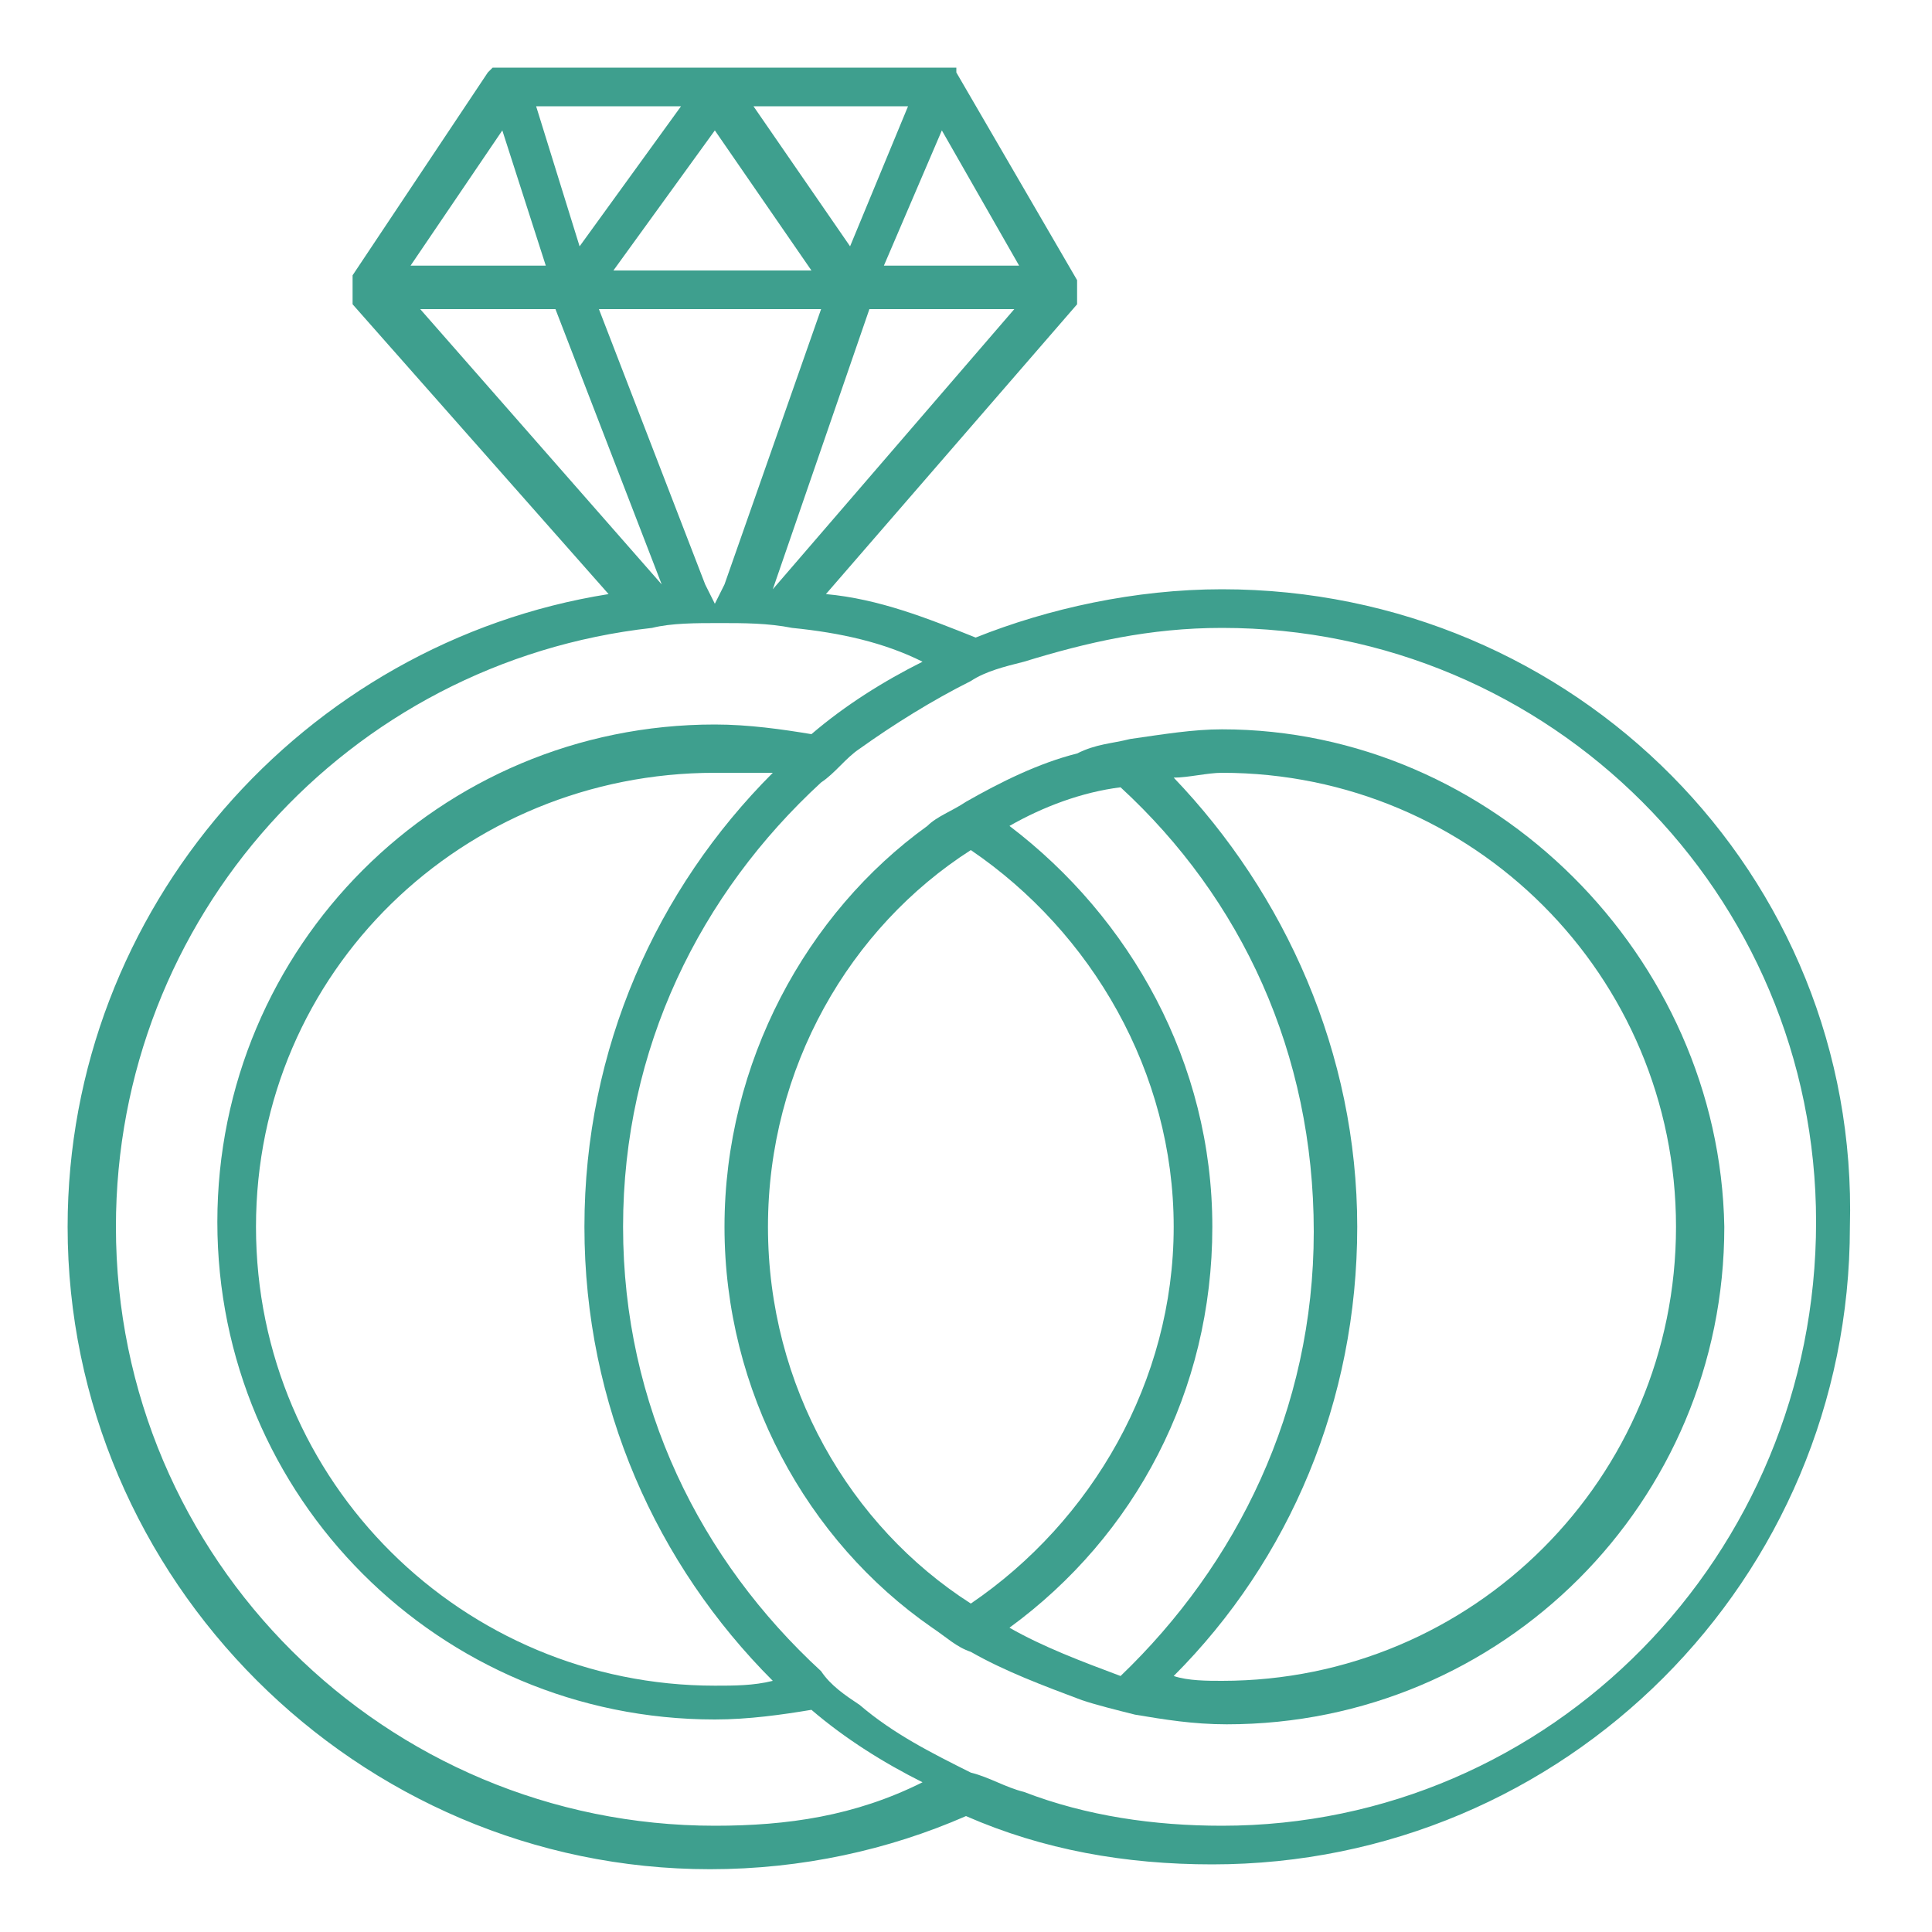
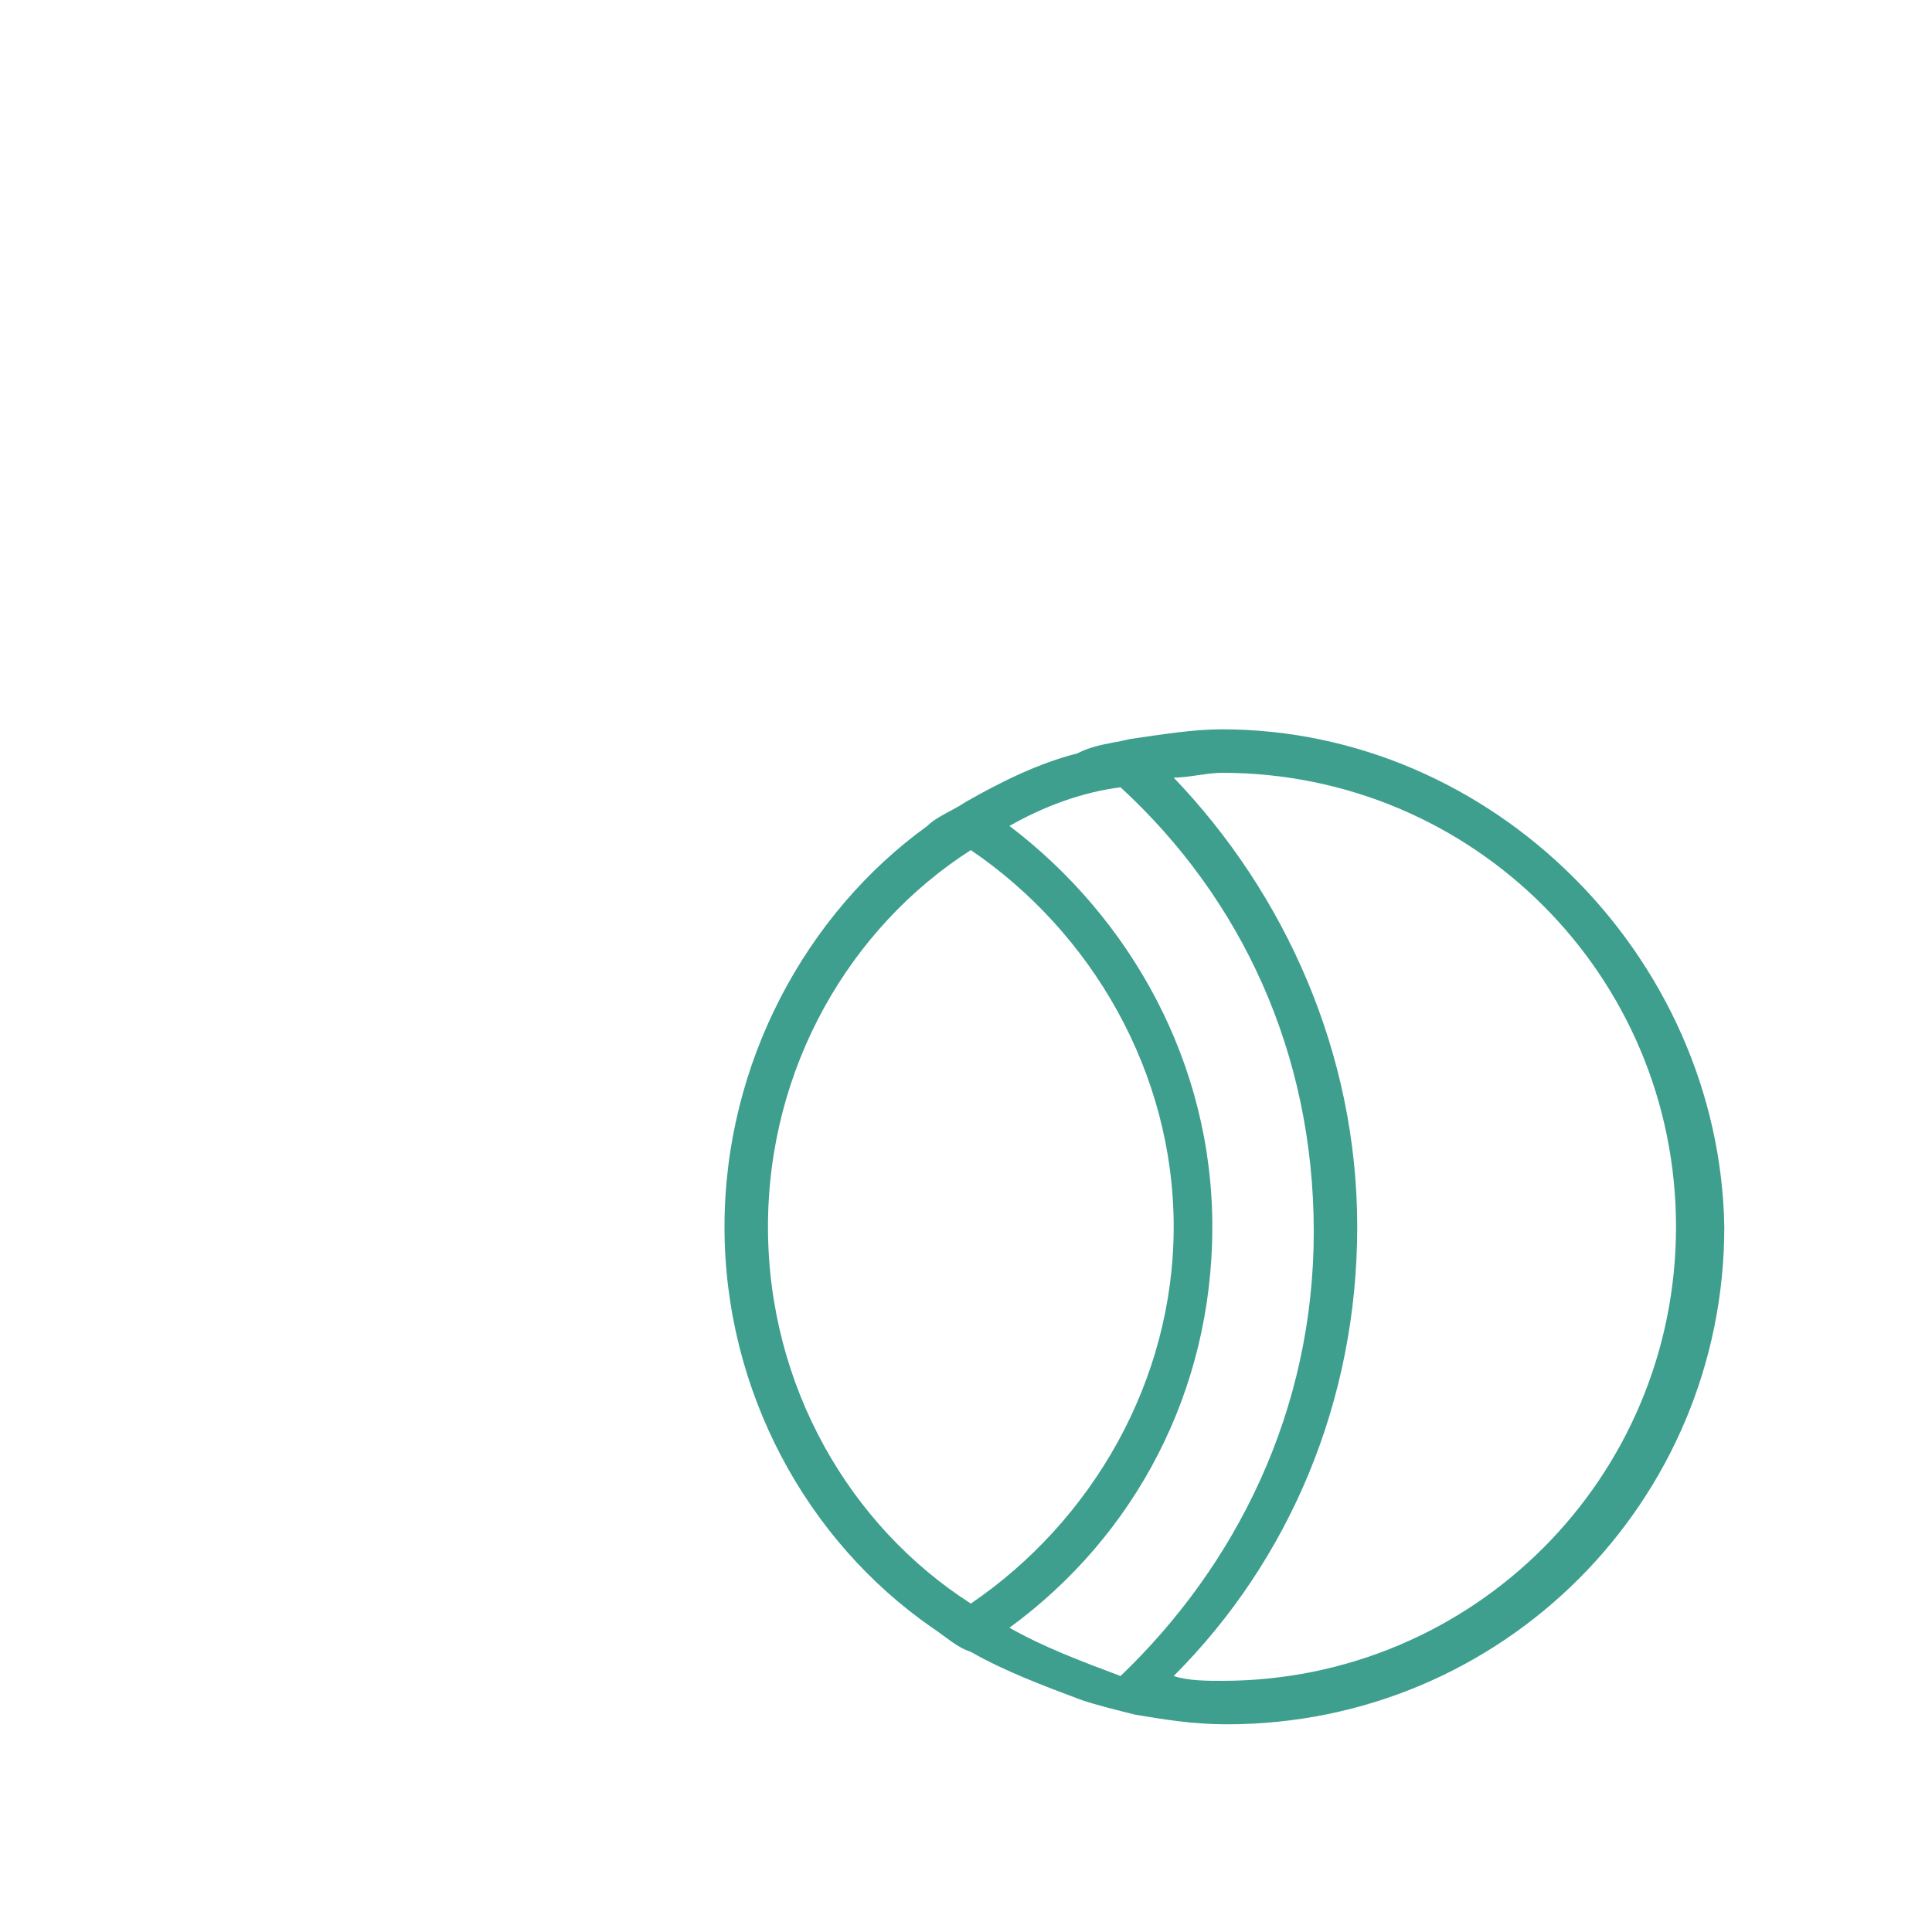
<svg xmlns="http://www.w3.org/2000/svg" version="1.1" id="Layer_1" x="0px" y="0px" viewBox="0 0 40 40" style="enable-background:new 0 0 40 40;" xml:space="preserve">
  <style type="text/css">
	.st0{fill:#3E9F8E;}
</style>
  <g>
    <g>
      <path class="st0" d="M25.3,15.1c-0.6,0-1.2,0.1-1.9,0.2c-0.4,0.1-0.7,0.1-1.1,0.3c-0.8,0.2-1.6,0.6-2.3,1    c-0.3,0.2-0.6,0.3-0.8,0.5C16.7,18.9,15,22,15,25.4s1.7,6.5,4.3,8.3c0.3,0.2,0.5,0.4,0.8,0.5c0.7,0.4,1.5,0.7,2.3,1    c0.3,0.1,0.7,0.2,1.1,0.3c0.6,0.1,1.2,0.2,1.9,0.2c5.7,0,10.3-4.6,10.3-10.3C35.6,19.8,30.9,15.1,25.3,15.1z M15.9,25.4    c0-3.3,1.7-6.2,4.2-7.8c2.5,1.7,4.2,4.6,4.2,7.8s-1.7,6.1-4.2,7.8C17.6,31.6,15.9,28.7,15.9,25.4z M20.9,33.7    c2.6-1.9,4.2-4.9,4.2-8.3s-1.7-6.4-4.2-8.3c0.7-0.4,1.5-0.7,2.3-0.8c2.5,2.3,4,5.5,4,9.2s-1.6,6.9-4,9.2    C22.4,34.4,21.6,34.1,20.9,33.7z M25.3,34.8c-0.3,0-0.7,0-1-0.1c2.4-2.4,3.8-5.7,3.8-9.3s-1.5-6.9-3.8-9.3c0.3,0,0.7-0.1,1-0.1    c5.2,0,9.4,4.2,9.4,9.4S30.5,34.8,25.3,34.8z" />
-       <path class="st0" d="M25.3,12.2c-1.8,0-3.6,0.4-5.1,1c-1-0.4-2-0.8-3.1-0.9l5.2-6c0,0,0,0,0,0c0,0,0,0,0,0c0,0,0,0,0-0.1v0    c0,0,0,0,0-0.1c0,0,0,0,0,0c0,0,0,0,0-0.1c0,0,0,0,0,0v0c0,0,0,0,0-0.1c0,0,0,0,0,0c0,0,0-0.1,0-0.1c0,0,0,0,0,0c0,0,0,0,0,0    l-2.5-4.3c0,0,0,0,0,0c0,0,0,0,0,0c0,0,0,0,0-0.1c0,0,0,0,0,0c0,0,0,0-0.1,0c0,0,0,0,0,0c0,0,0,0-0.1,0l0,0l0,0c0,0,0,0-0.1,0    c0,0,0,0,0,0c0,0,0,0-0.1,0l0,0l0,0h-8.9c0,0,0,0,0,0c0,0,0,0,0,0c0,0-0.1,0-0.1,0h0h0c0,0-0.1,0-0.1,0c0,0,0,0,0,0c0,0,0,0-0.1,0    c0,0,0,0,0,0c0,0,0,0-0.1,0.1l0,0c0,0,0,0,0,0L7.3,5.7c0,0,0,0,0,0.1c0,0,0,0,0,0c0,0,0,0,0,0.1c0,0,0,0,0,0c0,0,0,0,0,0.1    c0,0,0,0,0,0c0,0,0,0,0,0c0,0,0,0,0,0.1c0,0,0,0,0,0c0,0,0,0.1,0,0.1c0,0,0,0,0,0c0,0,0,0,0,0.1c0,0,0,0,0,0c0,0,0,0,0,0l5.3,6    c-6.3,1-11.2,6.5-11.2,13.1c0,7.3,6,13.3,13.3,13.3c1.9,0,3.7-0.4,5.3-1.1c1.6,0.7,3.3,1,5.1,1c7.3,0,13.2-5.9,13.2-13.2    C38.5,18.1,32.6,12.2,25.3,12.2z M16,12.2L16,12.2L16,12.2l2-5.8h3L16,12.2z M15,12.1l-0.2,0.4l-0.2-0.4l-2.2-5.7H17L15,12.1z     M19.5,2.7l1.6,2.8h-2.8L19.5,2.7z M18.8,2.2l-1.2,2.9l-2-2.9H18.8z M16.8,5.6h-4.1l2.1-2.9L16.8,5.6z M14.1,2.2L12,5.1l-0.9-2.9    H14.1z M10.4,2.7l0.9,2.8H8.5L10.4,2.7z M8.7,6.4h2.8l2.2,5.7L8.7,6.4z M14.8,37.8C8,37.8,2.4,32.3,2.4,25.4    c0-6.4,4.8-11.7,11.1-12.4c0.4-0.1,0.9-0.1,1.4-0.1c0.5,0,1,0,1.5,0.1c1,0.1,1.9,0.3,2.7,0.7c-0.8,0.4-1.6,0.9-2.3,1.5    c-0.6-0.1-1.3-0.2-2-0.2c-5.7,0-10.3,4.6-10.3,10.3s4.6,10.3,10.3,10.3c0.7,0,1.4-0.1,2-0.2c0.7,0.6,1.5,1.1,2.3,1.5    C17.7,37.6,16.3,37.8,14.8,37.8z M16,16c-2.4,2.4-3.9,5.7-3.9,9.4c0,3.7,1.5,7,3.9,9.4c-0.4,0.1-0.8,0.1-1.2,0.1    c-5.2,0-9.5-4.2-9.5-9.5S9.6,16,14.8,16C15.2,16,15.6,16,16,16z M25.3,37.8c-1.4,0-2.8-0.2-4.1-0.7c-0.4-0.1-0.7-0.3-1.1-0.4    c-0.8-0.4-1.6-0.8-2.3-1.4c-0.3-0.2-0.6-0.4-0.8-0.7c-2.5-2.3-4.1-5.5-4.1-9.2s1.6-6.9,4.1-9.2c0.3-0.2,0.5-0.5,0.8-0.7    c0.7-0.5,1.5-1,2.3-1.4c0.3-0.2,0.7-0.3,1.1-0.4c1.3-0.4,2.6-0.7,4.1-0.7c6.8,0,12.3,5.5,12.3,12.3C37.6,32.2,32.1,37.8,25.3,37.8    z" />
    </g>
  </g>
</svg>